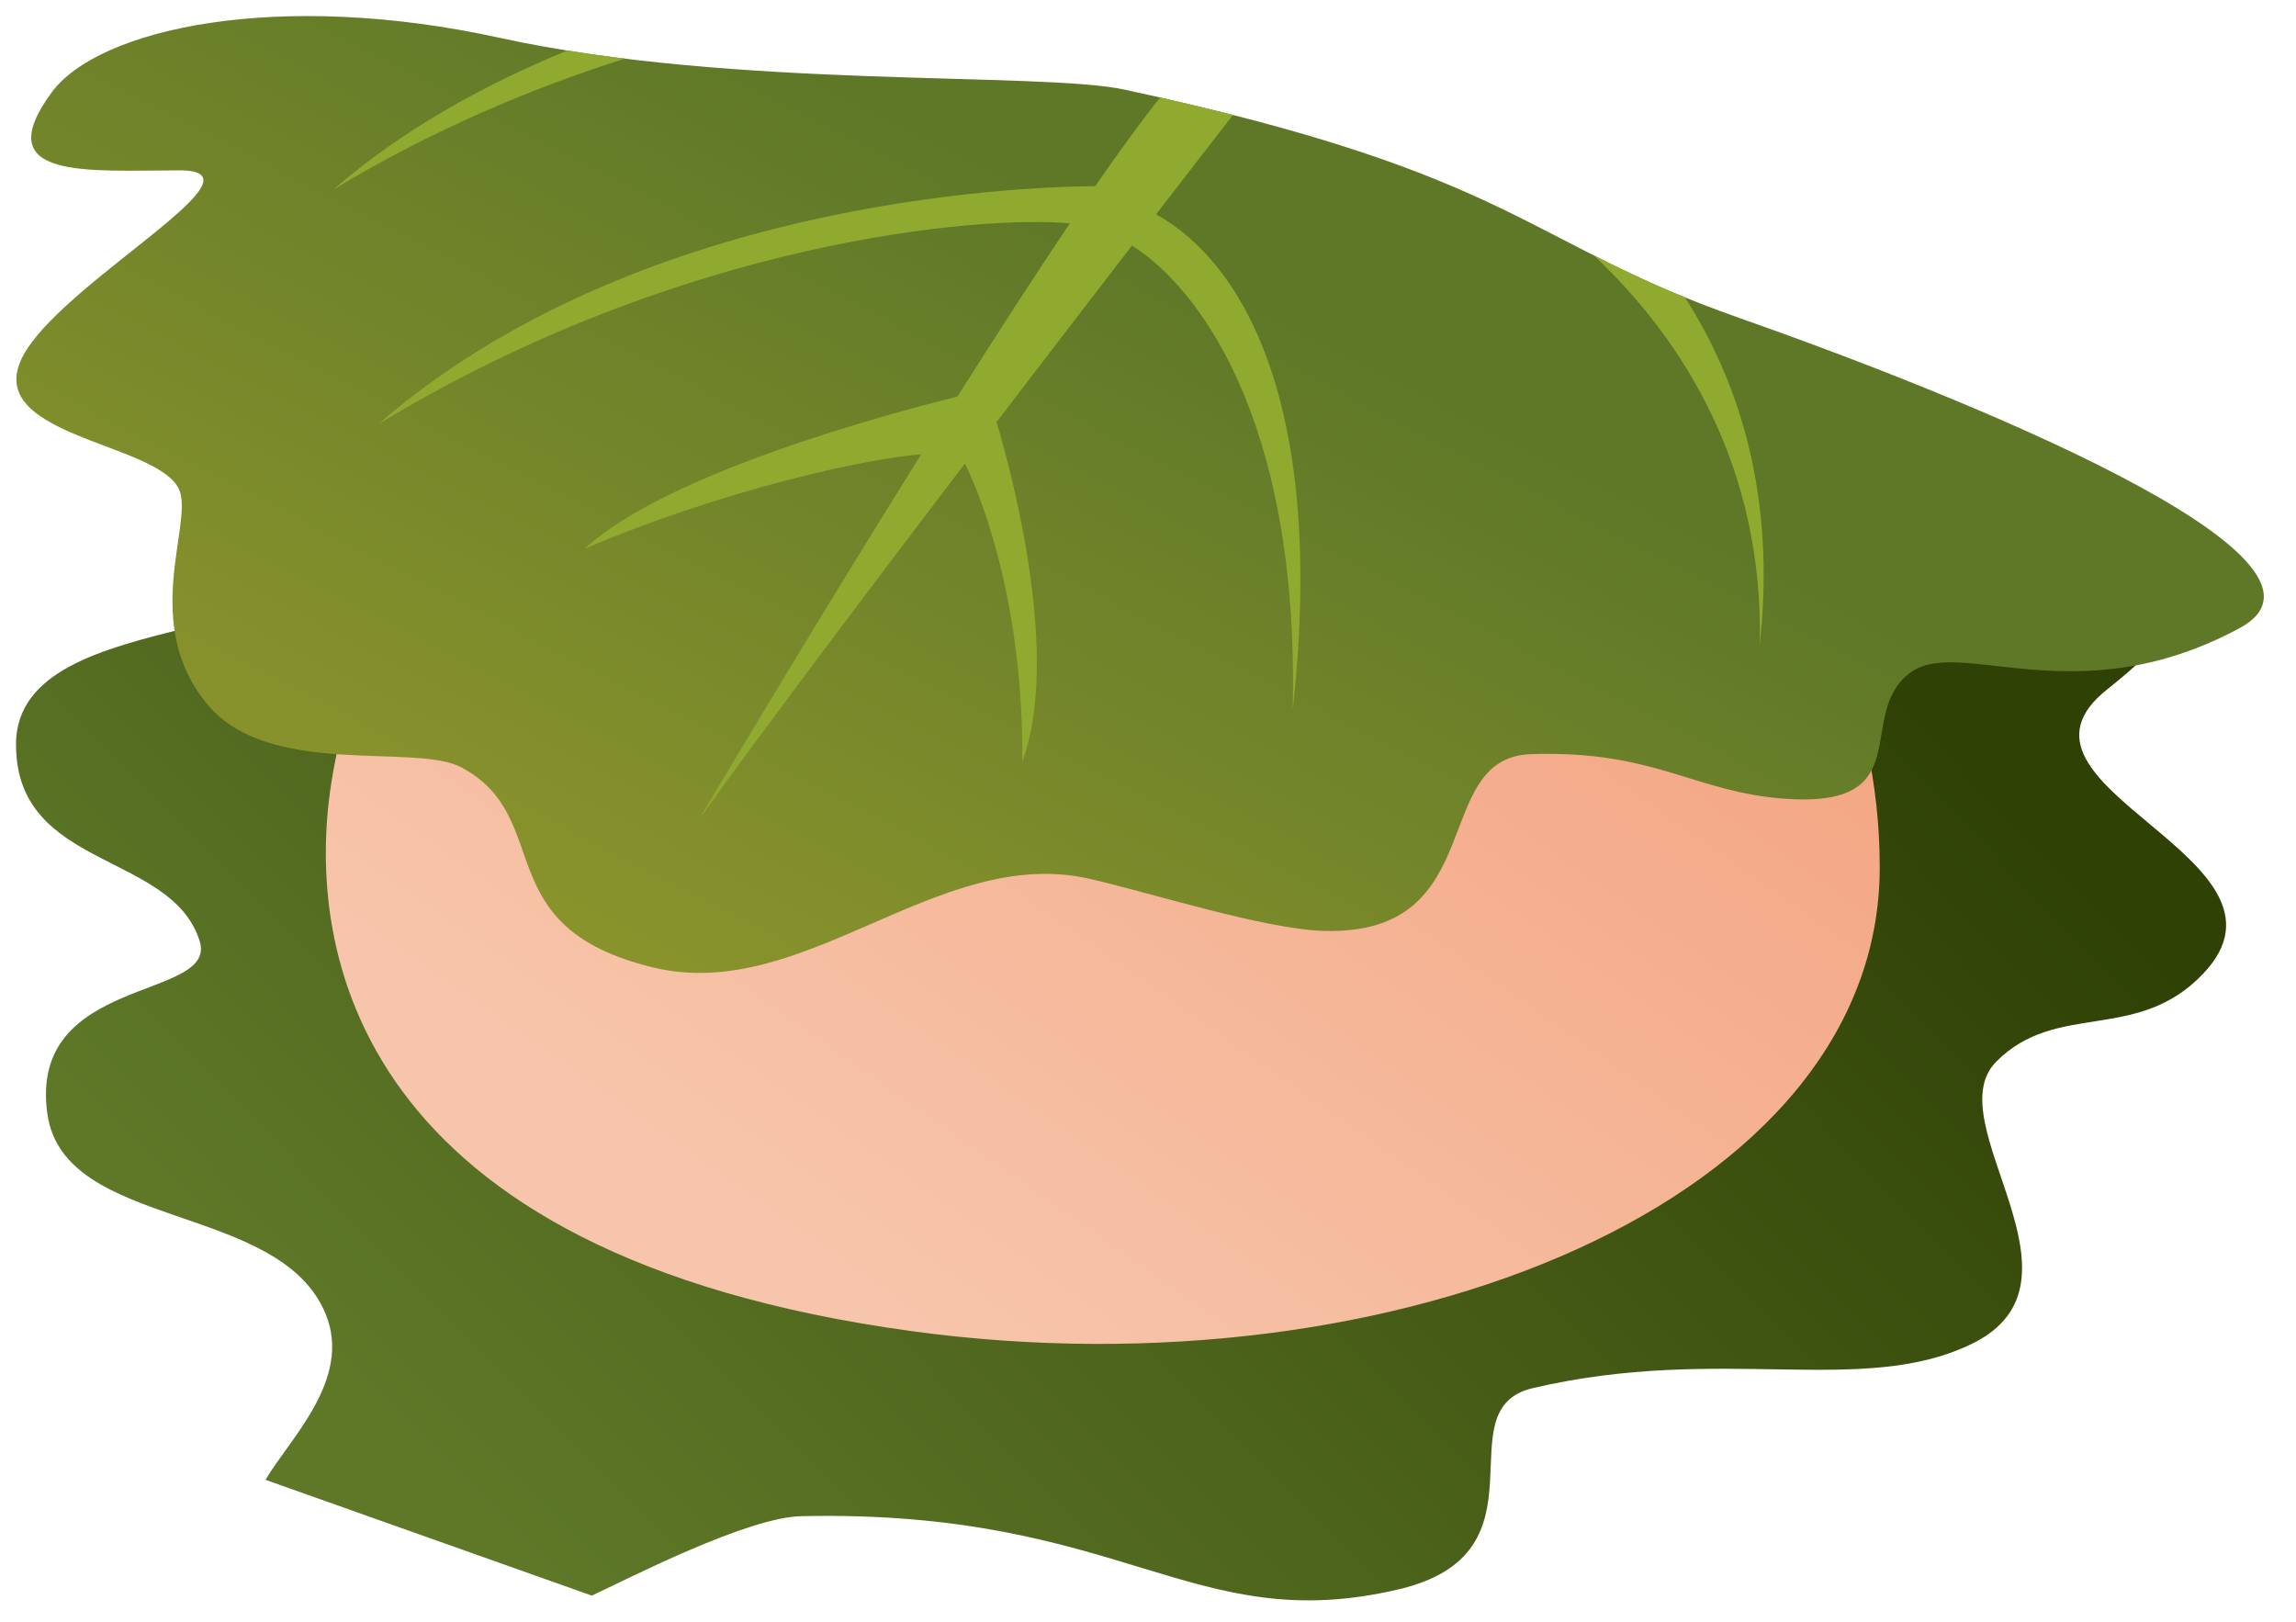
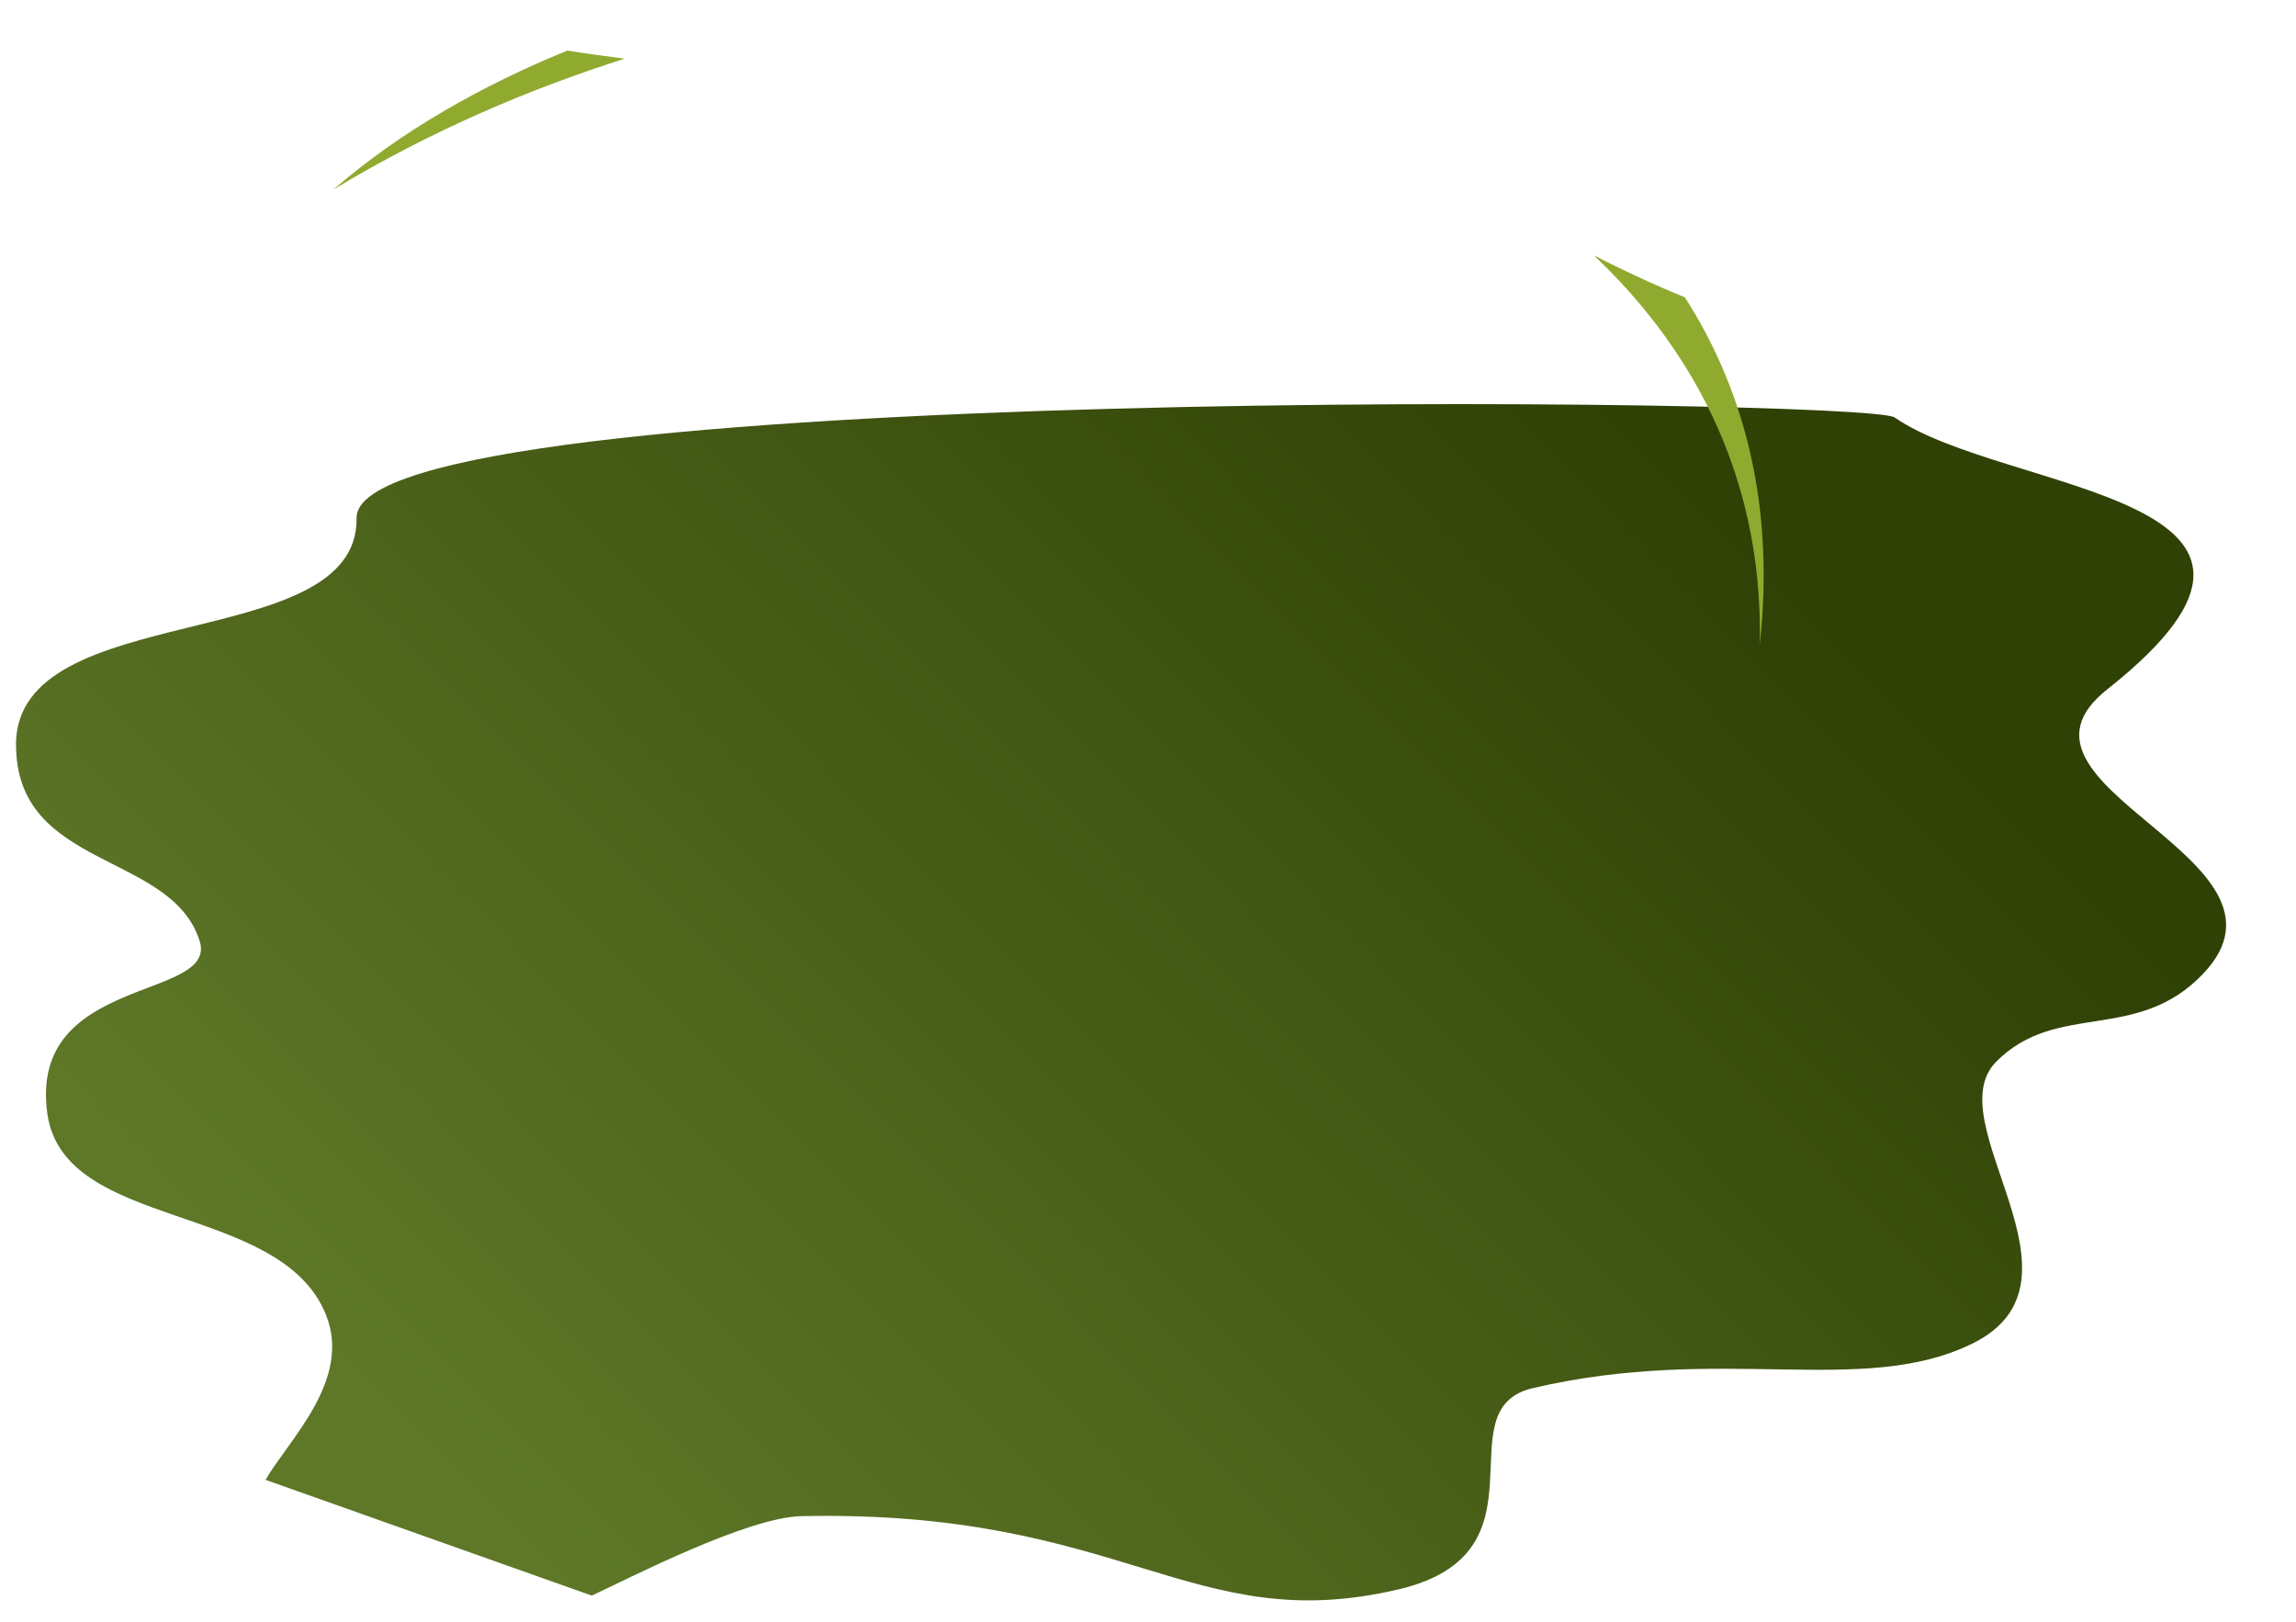
<svg xmlns="http://www.w3.org/2000/svg" id="_レイヤー_2" viewBox="0 0 715 505">
  <defs>
    <style>.cls-1{fill:url(#_名称未設定グラデーション_73);}.cls-1,.cls-2,.cls-3,.cls-4{stroke-width:0px;}.cls-2{fill:url(#_名称未設定グラデーション_18);}.cls-3{fill:url(#_名称未設定グラデーション_3);}.cls-4{fill:#90aa30;}</style>
    <linearGradient id="_名称未設定グラデーション_18" x1="506.43" y1="126.56" x2="138.85" y2="490.15" gradientUnits="userSpaceOnUse">
      <stop offset="0" stop-color="#2f4105" />
      <stop offset=".96" stop-color="#5e7828" />
    </linearGradient>
    <linearGradient id="_名称未設定グラデーション_73" x1="449.72" y1="108.84" x2="247.54" y2="396.44" gradientUnits="userSpaceOnUse">
      <stop offset="0" stop-color="#f3a481" />
      <stop offset=".98" stop-color="#f7c5ab" />
    </linearGradient>
    <linearGradient id="_名称未設定グラデーション_3" x1="249.03" y1="323.05" x2="379.07" y2="71.76" gradientUnits="userSpaceOnUse">
      <stop offset="0" stop-color="#89932c" />
      <stop offset=".96" stop-color="#5e7828" />
    </linearGradient>
  </defs>
  <path class="cls-2" d="M5,231.84c-.09,39,48.46,33.31,57.18,61.21,5.8,18.55-53.54,10.42-47.43,53.78,5.15,36.52,72.44,27.27,86.71,62.46,8.28,20.42-11.65,39.13-18.77,51.52l101.61,36.05c11.76-5.49,48.38-24.38,65.23-24.74,100.68-2.16,121.5,37.97,186.04,22.78,48.4-11.39,13.45-56.02,41.76-62.65,58.85-13.77,102.51,2.84,136.68-13.77,39.86-19.37-11.13-68.88,7.59-87.83,18.89-19.12,43.9-5.71,64.54-27.5,34.17-36.07-68.28-58.14-29.91-88.5,76.7-60.69-31.97-60.9-66.24-84.67-8.82-6.12-479.62-11.57-478.95,31.33.68,42.9-105.96,24.72-106.07,70.52Z" />
-   <path class="cls-1" d="M103.08,244.35c15.66-102.63,122.74-165.45,247.32-165.45,145.98,0,234.97,87.35,234.97,191.17s-150.69,165-301.29,144.46c-174.3-23.77-188.83-118.84-180.99-170.18Z" />
-   <path class="cls-3" d="M16.03,28.85c-19.98,27.34,11.39,24.2,39.87,24.2S23.05,85.88,8.32,108.85c-17.45,27.22,41.44,28.39,47.57,43.87,4.24,10.69-12.34,41.83,8.97,66.92,19.31,22.73,64.47,11.62,78.87,19.34,29.44,15.77,7.66,49.74,59.71,62.29,46.98,11.33,88.57-38.26,135.72-27.65,18.22,4.1,54.43,15.73,73.1,16.26,52.23,1.47,32.65-54,64.54-55.05,38.4-1.26,50.67,11.75,78.69,13.87,42.61,3.23,21.86-26.05,39.29-39.16,15.44-11.62,51.55,13.49,102.55-13.88,40.2-21.58-87.91-72.87-155.59-96.61-67.68-23.74-68.69-44.65-191.55-71.14-26.28-5.67-121.72-.14-194.65-16.14C86.83-3.31,30.73,8.75,16.03,28.85Z" />
-   <path class="cls-4" d="M360.01,66.73c9.97-12.92,18.24-23.6,23.94-30.94-7.03-1.79-14.55-3.59-22.65-5.43-5.61,6.95-12.51,16.44-20.23,27.6-25.79.21-143.7,5.08-223.2,74.06,94.96-57.47,187.61-64.98,215.3-62.47-10.89,16.19-22.94,34.84-35.02,53.94-22.08,5.49-90.79,23.98-116.06,47.37,43.53-18.52,87.75-28.08,104.77-29.4-35.98,57.57-69.1,113.54-69.1,113.54,21.8-30.2,52.84-71.44,82.73-110.67,6.59,13.42,18.25,46.47,17.86,92.87,11.9-32.29-2.79-88.12-8-105.79,15.13-19.81,29.65-38.71,42.16-54.94,19.15,11.98,52.14,51.9,50.07,144.56,10.4-94.17-15.05-139-42.56-154.3Z" />
  <path class="cls-4" d="M524.66,92.57c-10.77-4.4-19.79-8.73-28.31-13.04,27.64,26.09,52.9,65.67,51.66,121.13,5.08-46.02-6.35-81.7-23.34-108.09Z" />
  <path class="cls-4" d="M176.68,15.74c-26.24,10.74-51.56,24.82-72.84,43.28,30.23-18.3,61.37-31.44,90.73-40.76-6.02-.74-12-1.57-17.9-2.52Z" />
</svg>